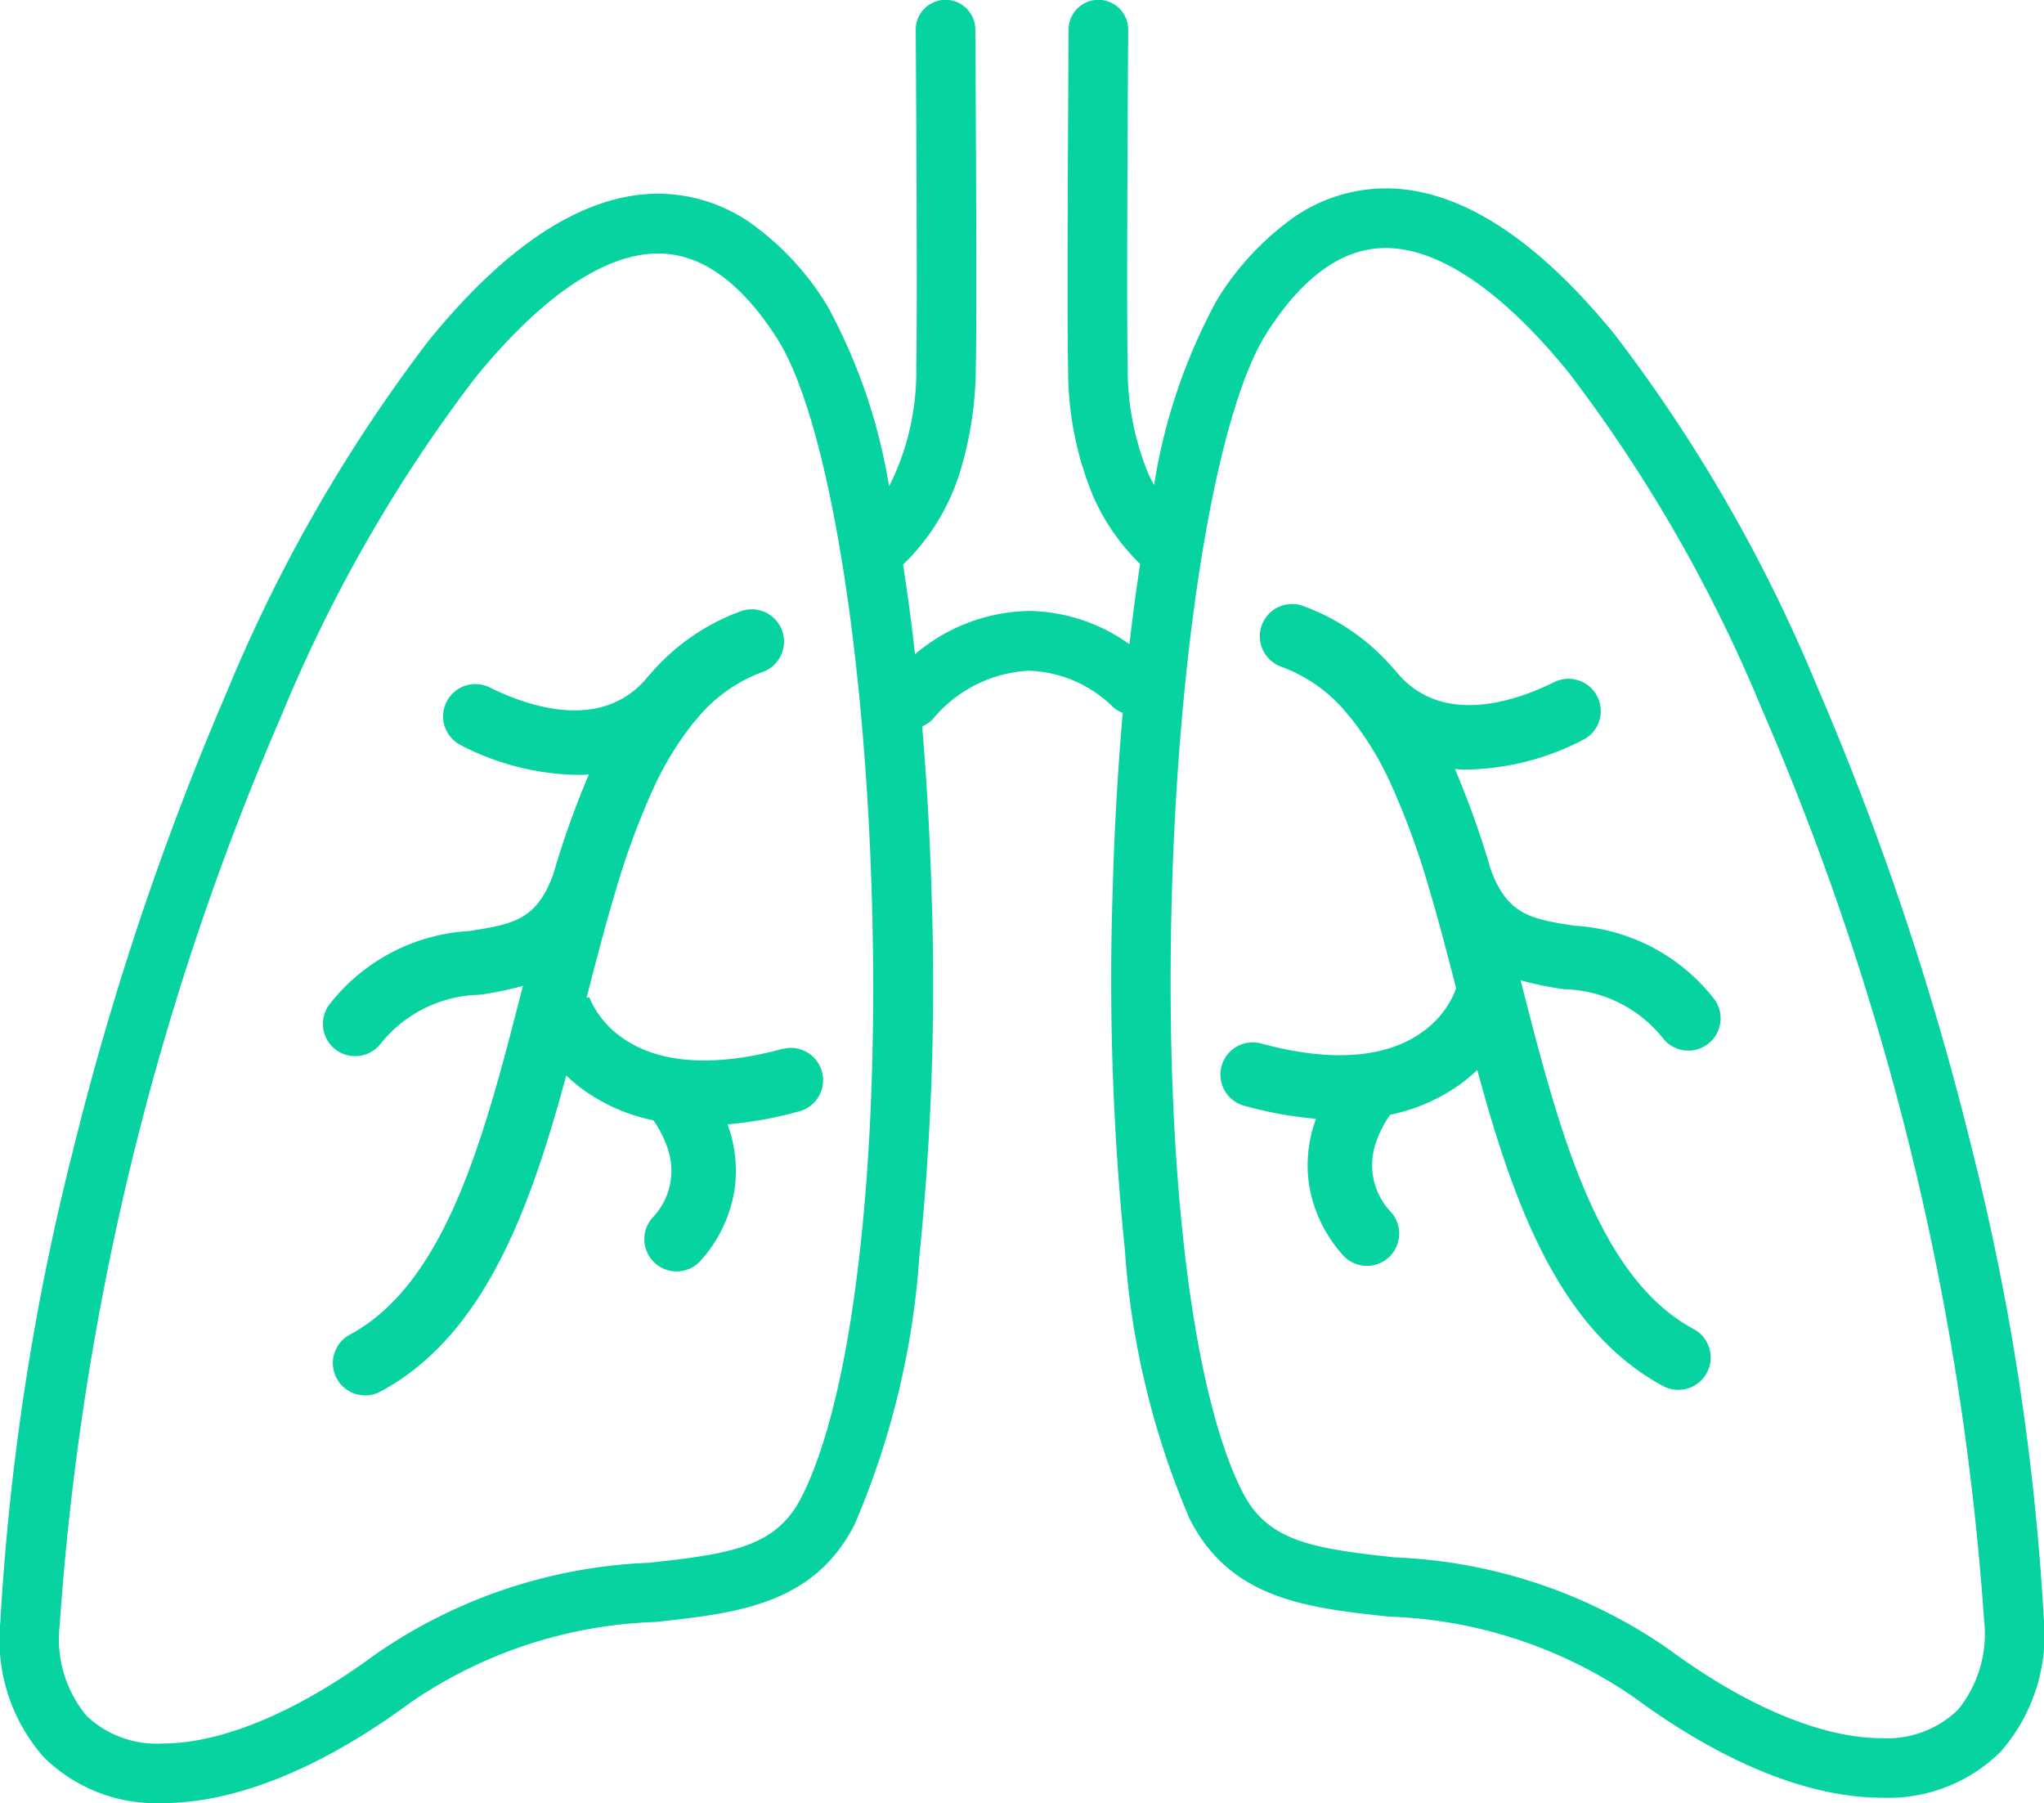
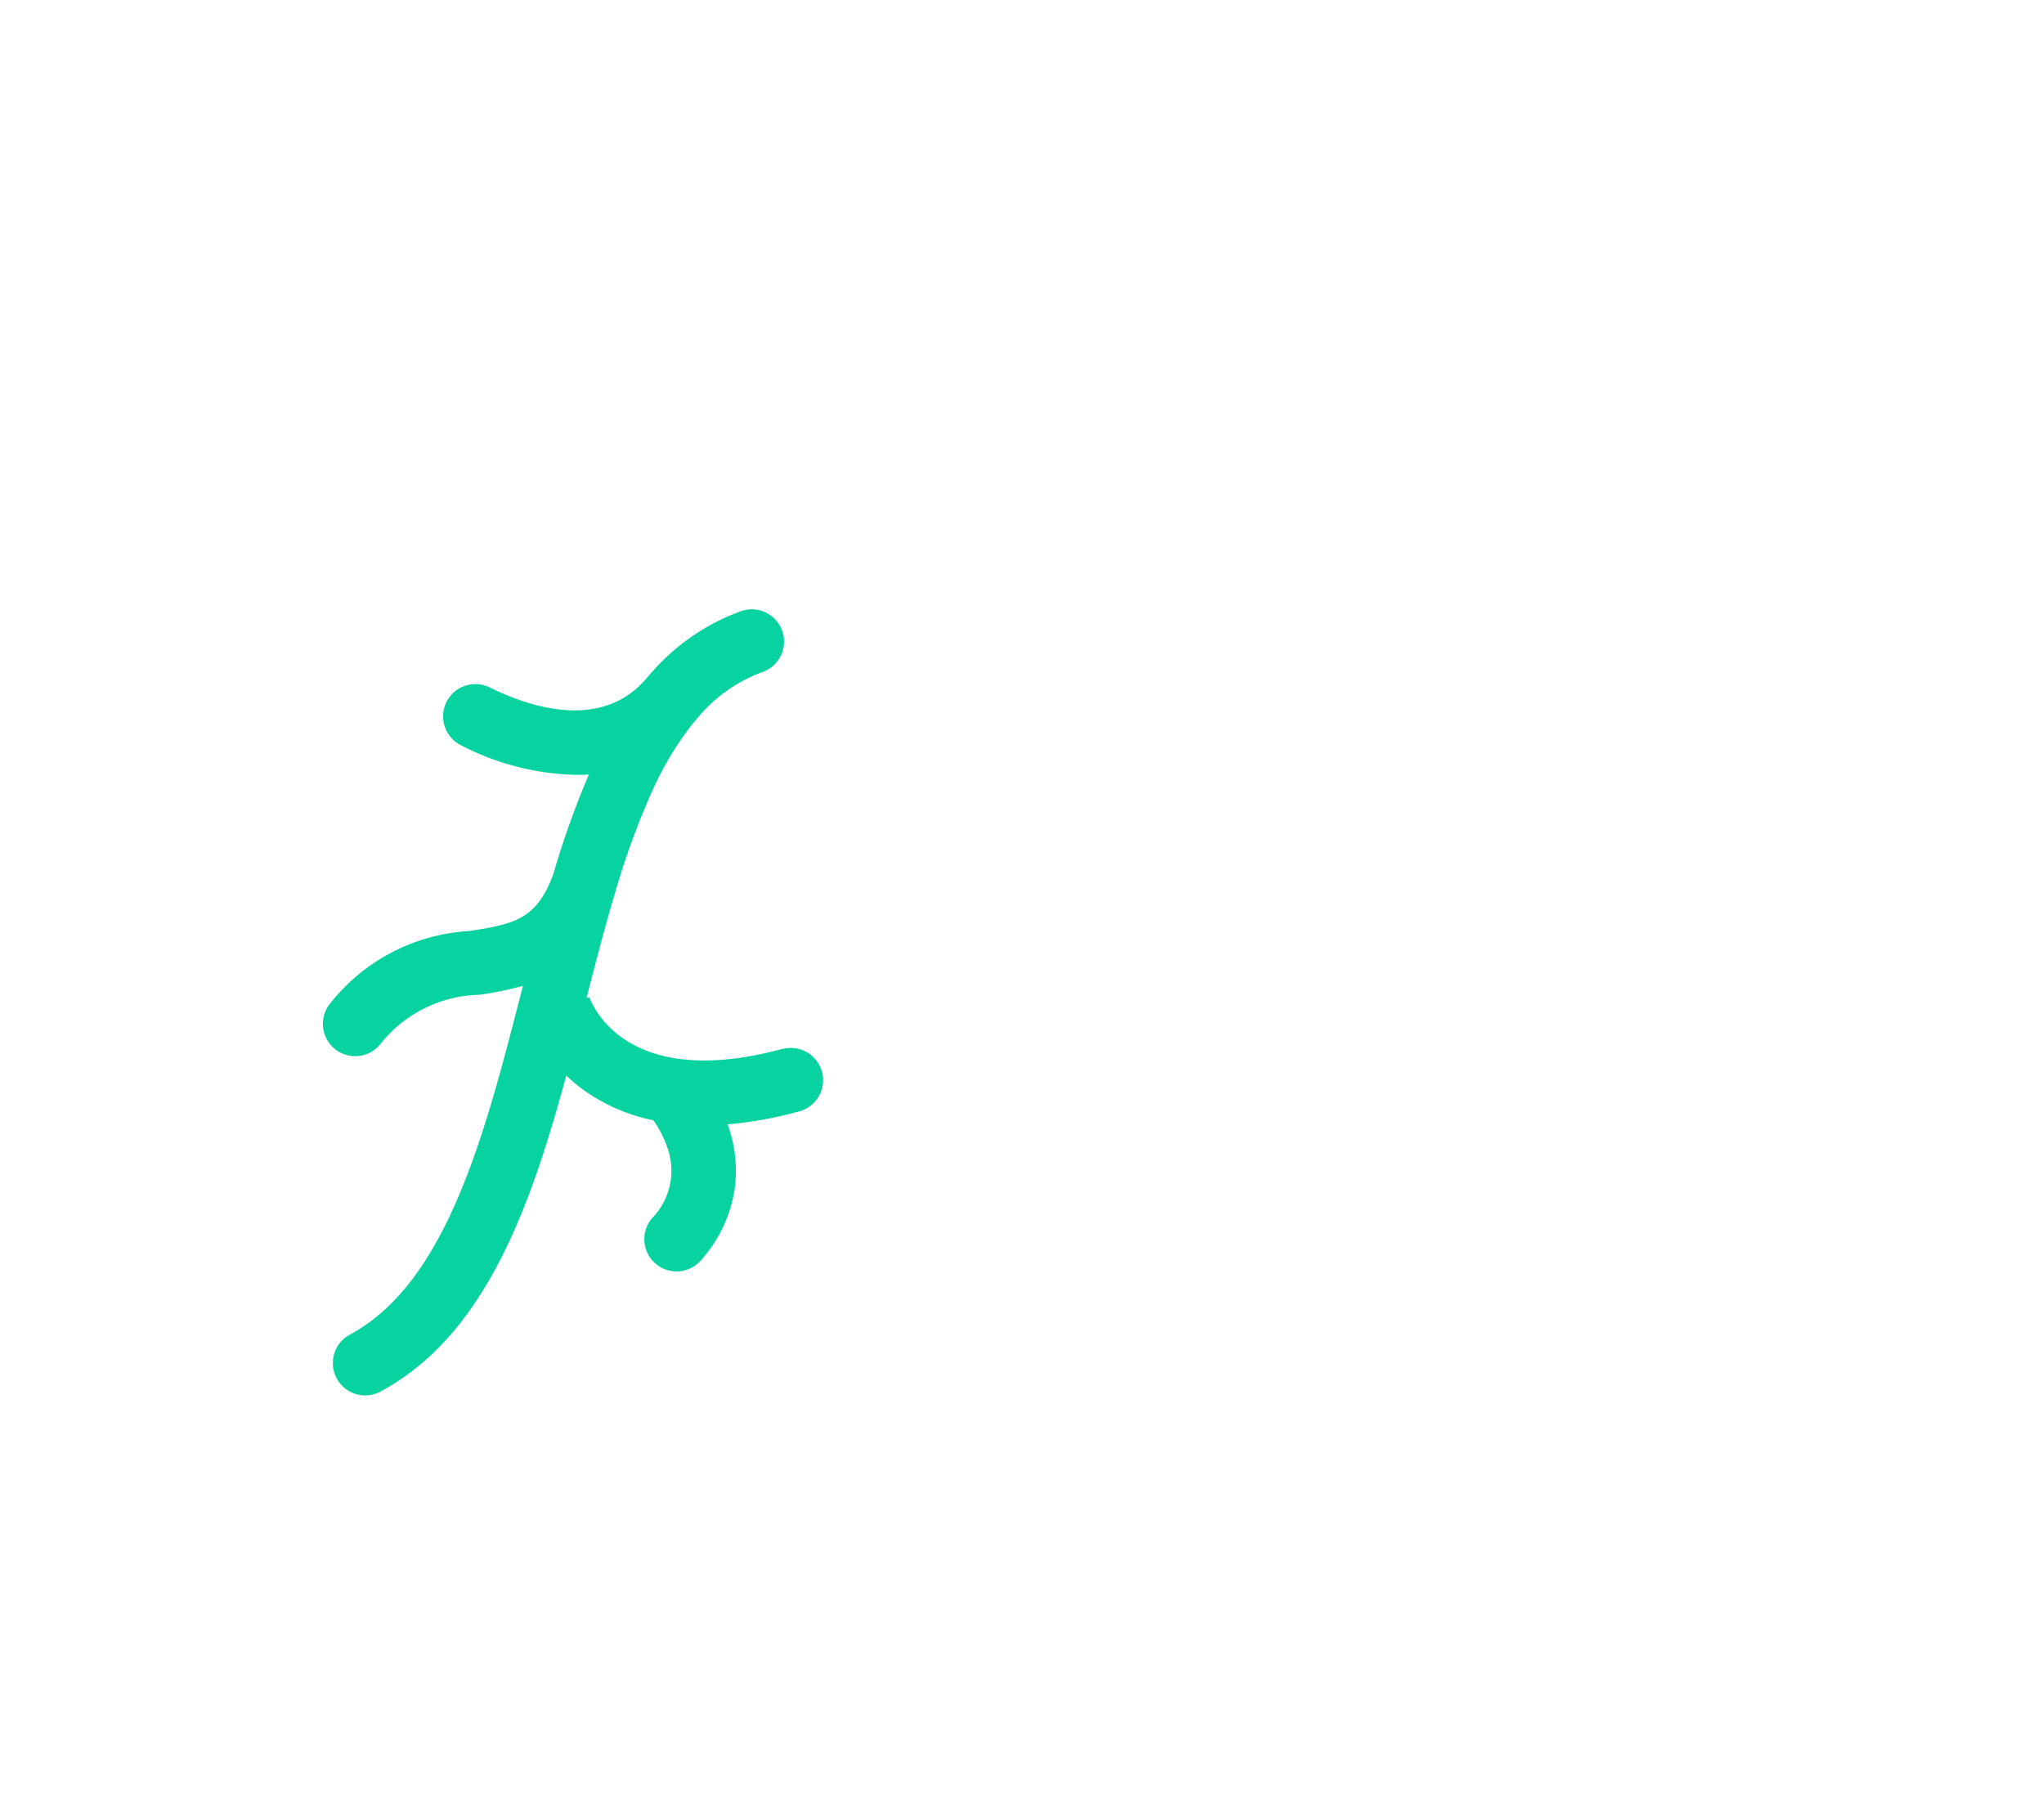
<svg xmlns="http://www.w3.org/2000/svg" width="61" height="53.806" viewBox="0 0 61 53.806">
  <g id="Group_2438" data-name="Group 2438" transform="translate(-727 -711.438)">
    <path id="Path_10406" data-name="Path 10406" d="M1318.1,1755.208c-2.011.549-3.648.449-4.733-.291a2.786,2.786,0,0,1-1.047-1.261l0,.012-.074.023c.273-1.063.541-2.1.833-3.078.007-.021.013-.042.019-.063a22.807,22.807,0,0,1,1.125-3.073,9.468,9.468,0,0,1,1.2-1.982q.08-.09.157-.185l.011-.014a4.574,4.574,0,0,1,1.909-1.332.963.963,0,0,0-.648-1.814,6.476,6.476,0,0,0-2.7,1.869.967.967,0,0,0-.072.08c-1.339,1.654-3.535.914-4.726.326a.963.963,0,1,0-.853,1.727,7.812,7.812,0,0,0,3.4.881c.075,0,.15,0,.224,0s.128-.007.191-.012a26.384,26.384,0,0,0-1.064,2.98c-.5,1.376-1.214,1.489-2.506,1.693a5.7,5.7,0,0,0-4.173,2.189.963.963,0,1,0,1.535,1.164,3.88,3.88,0,0,1,2.938-1.45,10.07,10.07,0,0,0,1.3-.266l-.031.123c-1.1,4.291-2.239,8.728-5.132,10.283a.963.963,0,1,0,.912,1.7c3.1-1.667,4.465-5.444,5.545-9.431a4.984,4.984,0,0,0,.5.419,5.462,5.462,0,0,0,2.1.918,3.192,3.192,0,0,1,.423.83,2.026,2.026,0,0,1-.459,2.086.963.963,0,0,0,1.458,1.259,4.122,4.122,0,0,0,1-2.1,4,4,0,0,0-.17-1.846c-.012-.037-.025-.073-.037-.109a11.779,11.779,0,0,0,2.141-.389.963.963,0,0,0-.508-1.858Z" transform="translate(-567.741 -1012.474)" fill="#07d3a0" />
-     <path id="Path_10407" data-name="Path 10407" d="M1032.055,1140.658a74.083,74.083,0,0,0-2.176-14.106,87.622,87.622,0,0,0-4.594-13.682,46.4,46.4,0,0,0-6.01-10.455c-2.365-2.912-4.672-4.389-6.858-4.389a4.847,4.847,0,0,0-2.735.86,8.372,8.372,0,0,0-2.317,2.5,17.1,17.1,0,0,0-1.859,5.493q-.095-.171-.178-.353a8.158,8.158,0,0,1-.609-3.2c-.042-1.6.014-9.947.014-10.031a.889.889,0,0,0-1.779-.012c0,.345-.056,8.465-.014,10.089a9.838,9.838,0,0,0,.767,3.887,6.485,6.485,0,0,0,1.382,1.975c-.117.769-.224,1.568-.319,2.394a5.263,5.263,0,0,0-3-.992,5.392,5.392,0,0,0-3.4,1.293c-.1-.926-.223-1.821-.356-2.675a6.528,6.528,0,0,0,1.689-2.73,10.826,10.826,0,0,0,.482-3.152c.042-1.625-.012-9.745-.014-10.089a.889.889,0,0,0-1.778.012c0,.084.056,8.435.015,10.031a7.616,7.616,0,0,1-.811,3.593,16.847,16.847,0,0,0-1.834-5.373,8.37,8.37,0,0,0-2.317-2.5,4.849,4.849,0,0,0-2.735-.861c-2.186,0-4.493,1.477-6.858,4.39a46.4,46.4,0,0,0-6.01,10.455,87.652,87.652,0,0,0-4.594,13.682,74.092,74.092,0,0,0-2.176,14.106,5.3,5.3,0,0,0,1.289,4.013,4.763,4.763,0,0,0,3.551,1.379c2.185,0,4.75-1.042,7.418-3.012a13.706,13.706,0,0,1,7.3-2.393c2.424-.263,4.713-.512,5.936-2.907a24.511,24.511,0,0,0,1.936-8.031,79.605,79.605,0,0,0,.364-10.756c-.05-1.725-.145-3.415-.283-5.034a.883.883,0,0,0,.319-.215,3.987,3.987,0,0,1,2.873-1.443,3.75,3.75,0,0,1,2.507,1.086.883.883,0,0,0,.288.173c-.148,1.69-.251,3.462-.3,5.272a79.626,79.626,0,0,0,.364,10.756,24.513,24.513,0,0,0,1.936,8.031c1.223,2.4,3.512,2.644,5.936,2.908a13.7,13.7,0,0,1,7.3,2.393c2.668,1.97,5.233,3.011,7.418,3.011h0a4.763,4.763,0,0,0,3.551-1.378A5.3,5.3,0,0,0,1032.055,1140.658Zm-37.077-3.568c-.751,1.471-2.074,1.68-4.544,1.948a15.386,15.386,0,0,0-8.161,2.73c-2.327,1.718-4.586,2.664-6.362,2.664a3.038,3.038,0,0,1-2.266-.829,3.585,3.585,0,0,1-.8-2.7,82.65,82.65,0,0,1,6.623-27.158,44.655,44.655,0,0,1,5.76-10.044c1.983-2.442,3.877-3.732,5.478-3.732,1.282,0,2.477.855,3.552,2.541,1.467,2.3,2.6,9,2.824,16.657C997.319,1127.218,996.512,1134.087,994.979,1137.09Zm34.5,6.353a3.037,3.037,0,0,1-2.265.829h0c-1.776,0-4.036-.946-6.362-2.664a15.389,15.389,0,0,0-8.161-2.73c-2.469-.269-3.793-.477-4.544-1.948-1.533-3-2.34-9.872-2.107-17.927.222-7.66,1.357-14.354,2.824-16.656,1.074-1.686,2.269-2.541,3.552-2.541,1.6,0,3.495,1.29,5.477,3.732a44.649,44.649,0,0,1,5.76,10.044,82.65,82.65,0,0,1,6.623,27.158A3.585,3.585,0,0,1,1029.481,1143.443Z" transform="translate(-244.064 -380.967)" fill="#07d3a0" />
-     <path id="Path_10408" data-name="Path 10408" d="M2240.985,1746.259c-1.292-.2-2.006-.316-2.506-1.693a26.458,26.458,0,0,0-1.063-2.98c.063,0,.127.009.191.012s.148,0,.224,0a7.811,7.811,0,0,0,3.4-.881.963.963,0,1,0-.854-1.727c-1.19.589-3.387,1.328-4.726-.326a.964.964,0,0,0-.072-.08,6.477,6.477,0,0,0-2.7-1.869.963.963,0,0,0-.648,1.814,4.571,4.571,0,0,1,1.909,1.332l.011.014q.077.1.158.186a9.464,9.464,0,0,1,1.2,1.981,22.828,22.828,0,0,1,1.125,3.075c.005.02.011.04.018.06.28.941.538,1.932.8,2.95a1.01,1.01,0,0,0-.041.106,2.785,2.785,0,0,1-.962,1.192c-1.085.792-2.75.912-4.815.348a.963.963,0,1,0-.508,1.858,11.773,11.773,0,0,0,2.141.389c-.012.036-.025.072-.037.109a4,4,0,0,0-.17,1.846,4.123,4.123,0,0,0,1,2.1.963.963,0,1,0,1.458-1.259,2.026,2.026,0,0,1-.476-2.035,3.167,3.167,0,0,1,.44-.881,5.461,5.461,0,0,0,2.1-.918,4.982,4.982,0,0,0,.5-.419c1.081,3.987,2.443,7.764,5.545,9.431a.963.963,0,0,0,.912-1.7c-2.894-1.555-4.031-5.992-5.133-10.283-.01-.041-.021-.082-.031-.123a10.177,10.177,0,0,0,1.3.266,3.878,3.878,0,0,1,2.938,1.45.963.963,0,0,0,1.535-1.164A5.7,5.7,0,0,0,2240.985,1746.259Z" transform="translate(-1466.995 -1007.197)" fill="#07d3a0" />
  </g>
</svg>